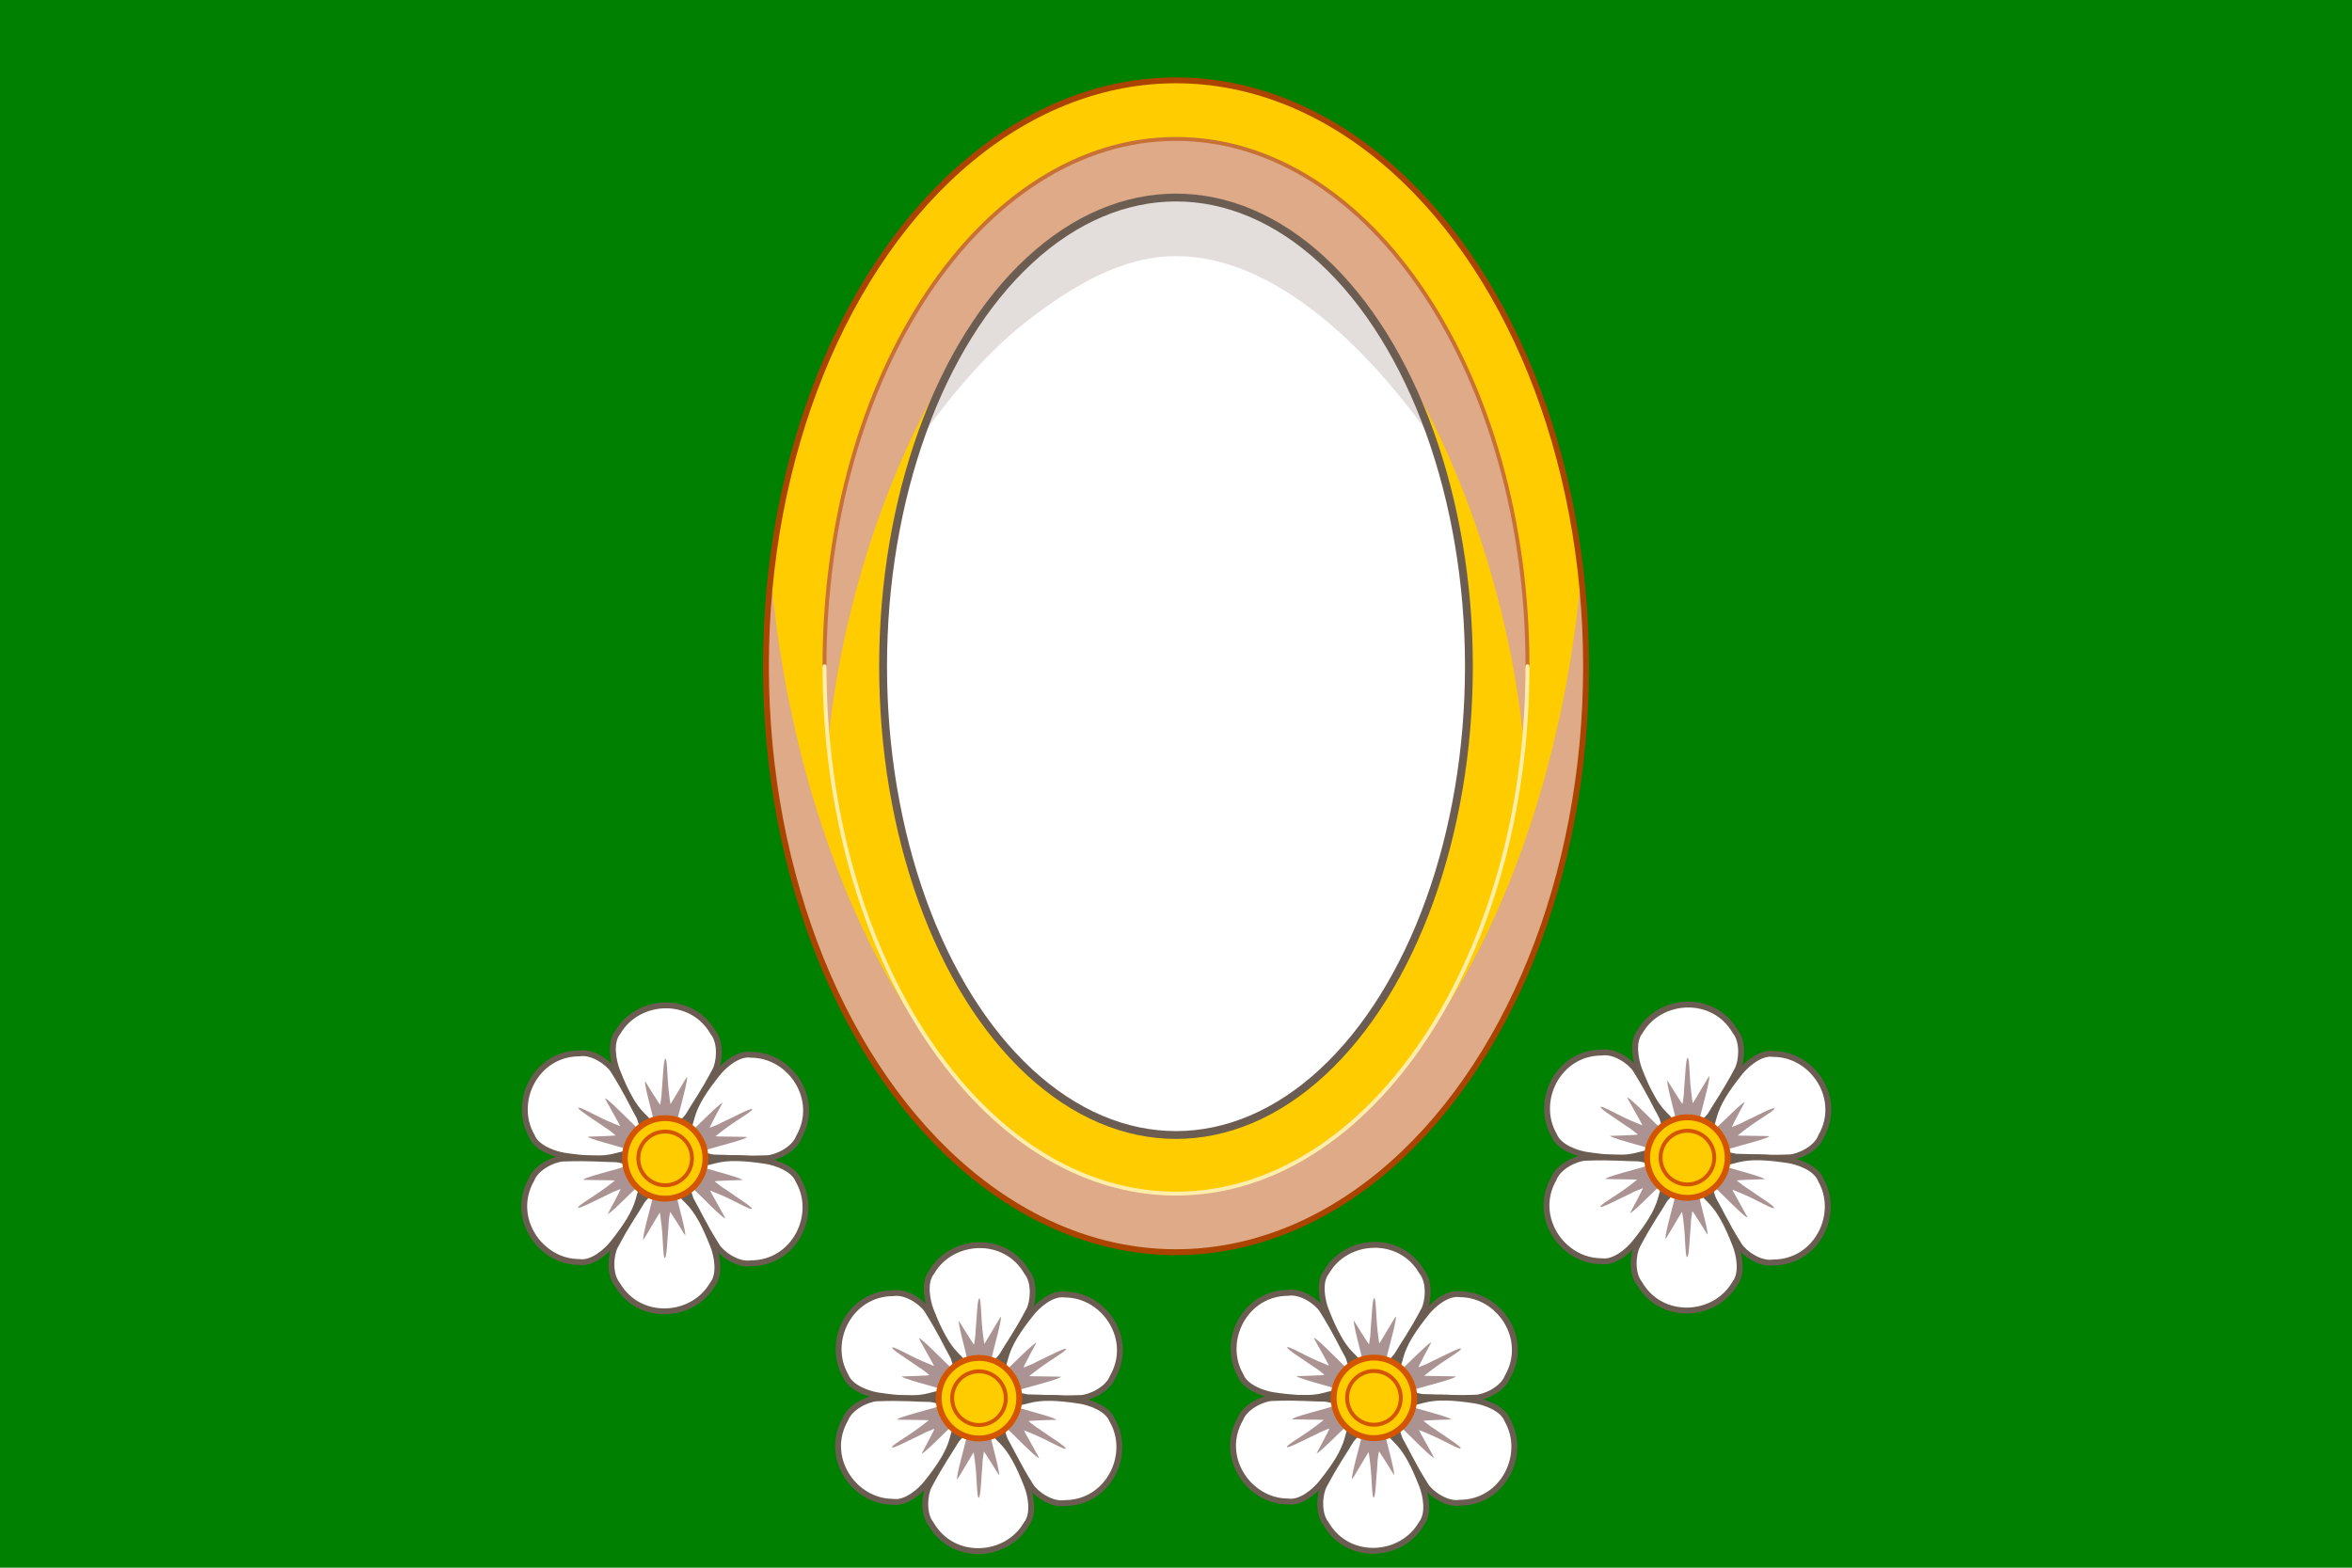
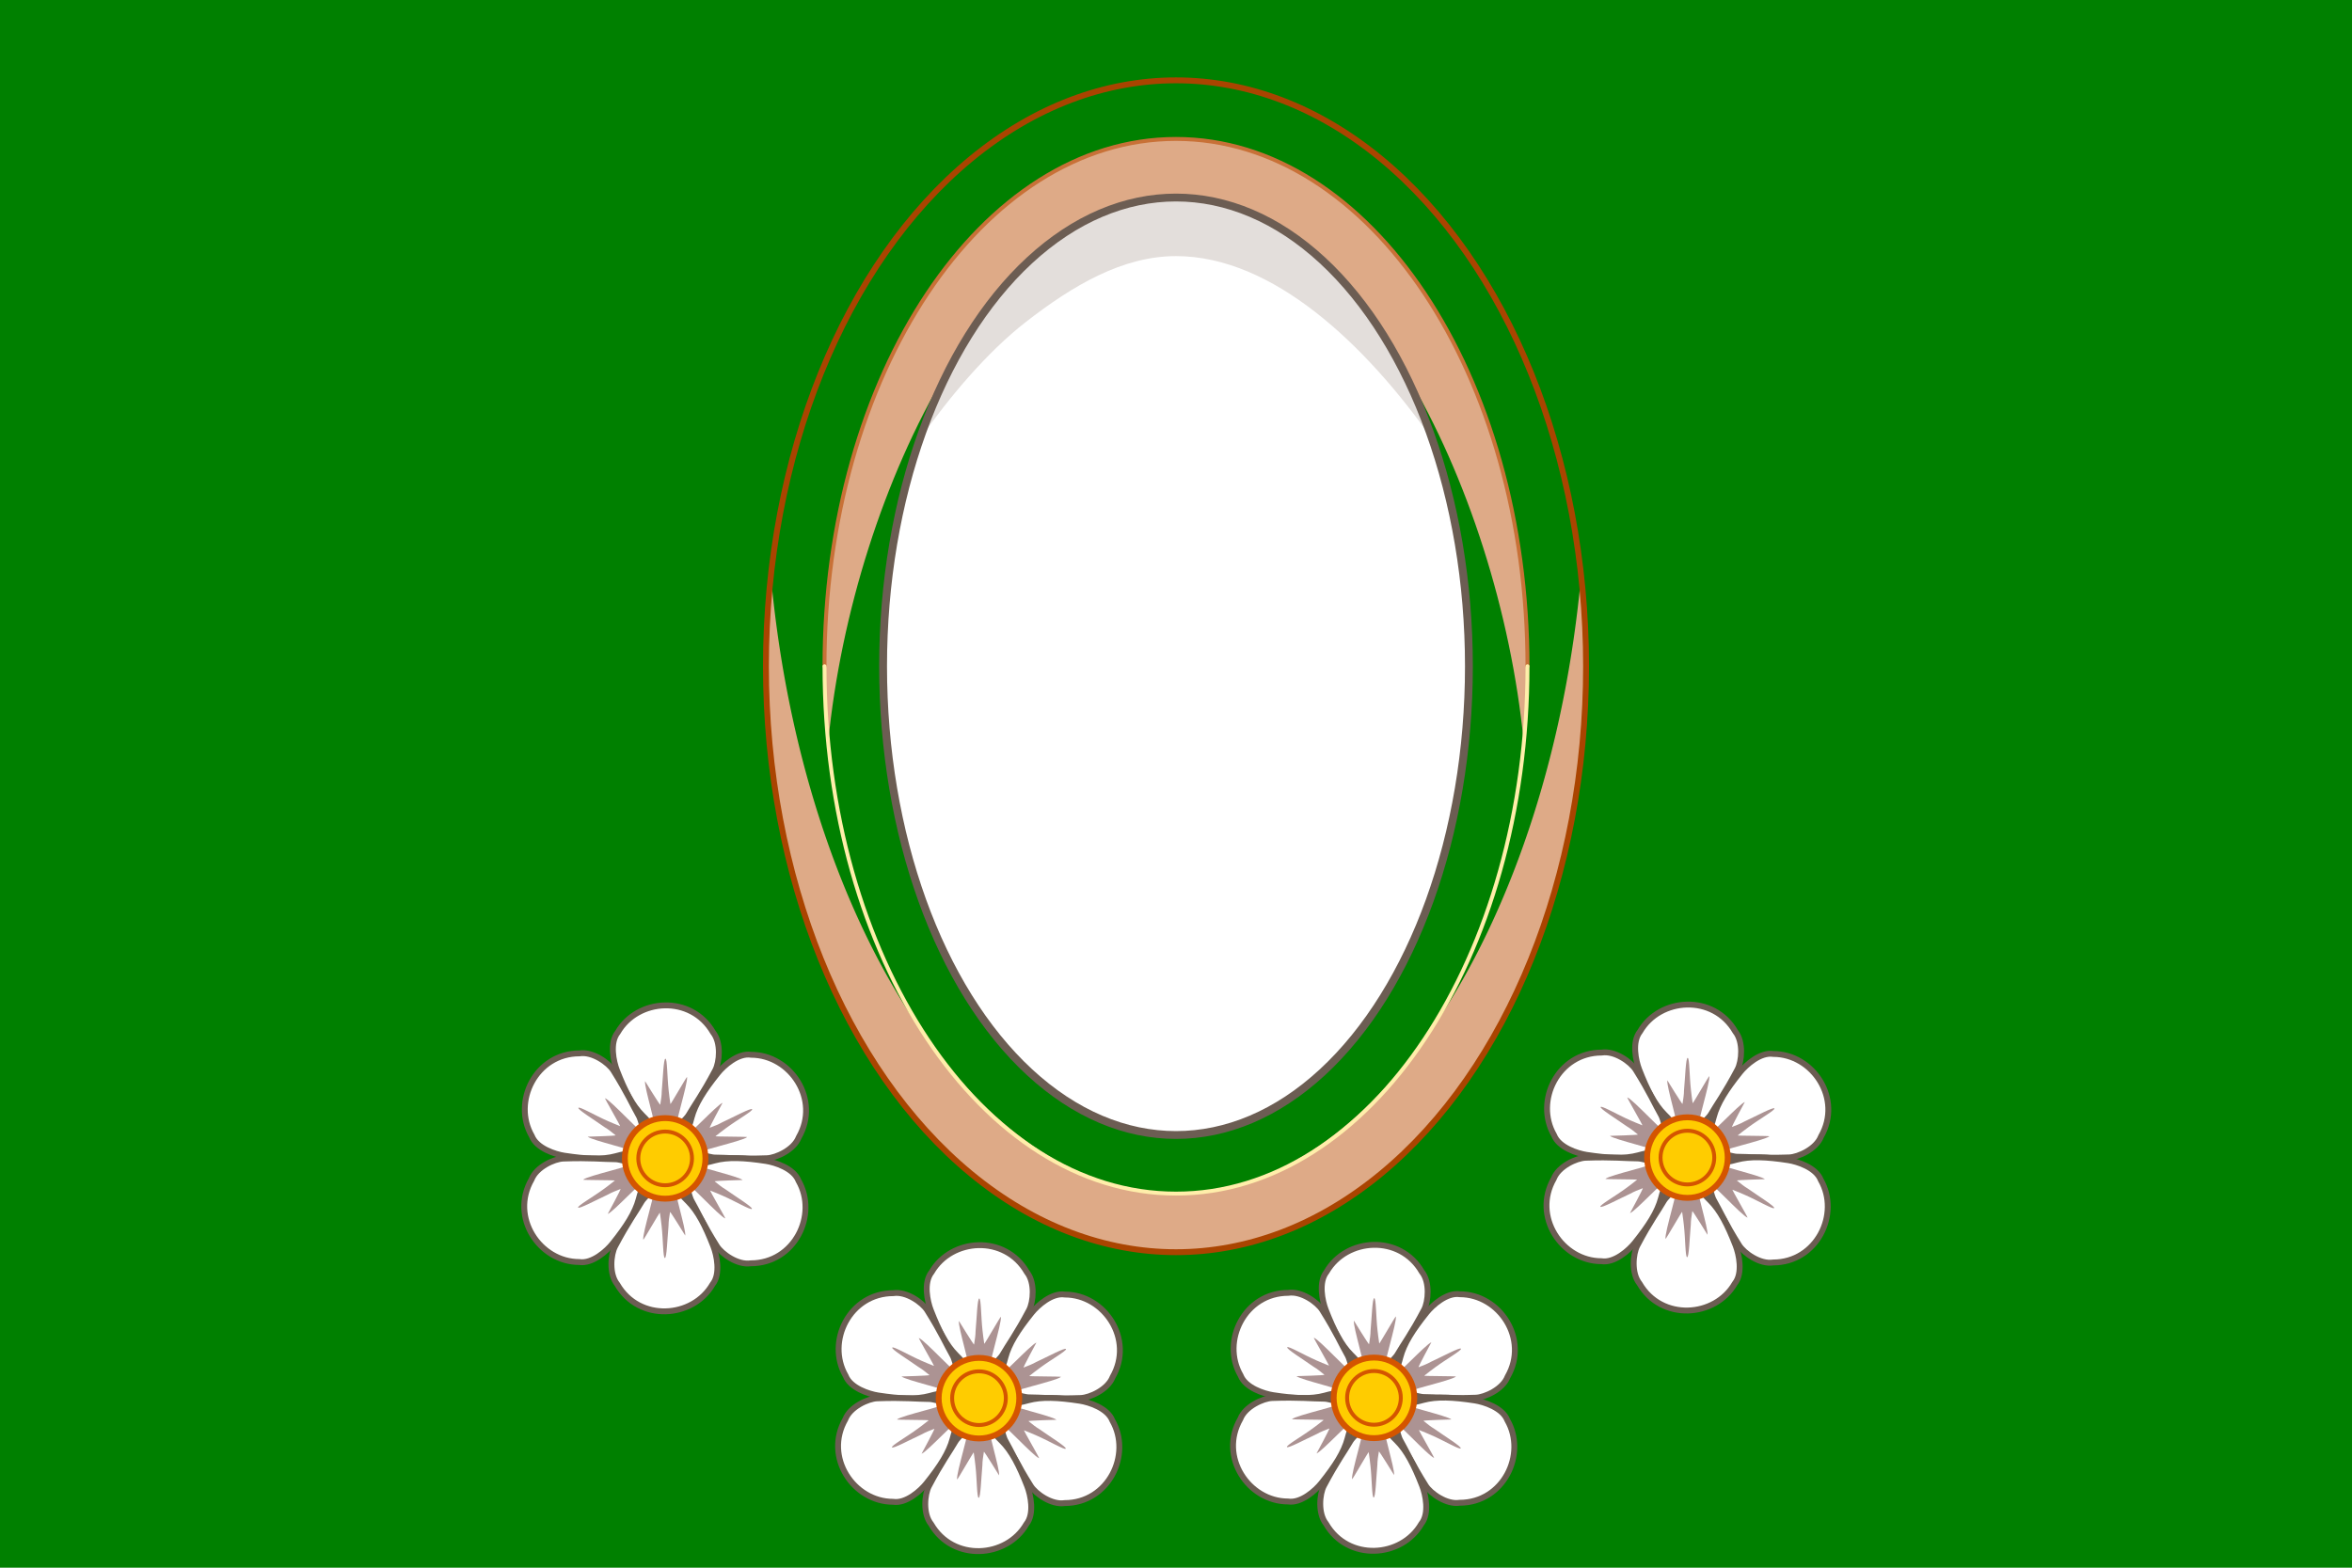
<svg xmlns="http://www.w3.org/2000/svg" xmlns:xlink="http://www.w3.org/1999/xlink" width="600" height="400">
  <path d="M0 0h600v400H0z" fill="green" />
-   <ellipse cx="300" cy="170" rx="104.61" ry="149.5" fill="#fc0" />
  <path d="M299.99 35.448c-49.522 0-89.668 60.24-89.668 134.55.001 6.502.316 12.995.943 19.429 6.432-66.098 44.208-139.03 88.725-139.03 44.52.002 82.296 72.938 88.725 139.04.627-6.438.942-12.935.943-19.441 0-74.31-40.146-134.55-89.668-134.55z" fill="#deaa87" />
  <ellipse cx="300" cy="170" rx="74.723" ry="119.6" fill="#fff" />
  <path d="M196.64 146.89a212.493 212.493 0 0 0-1.258 23.111c0 82.566 46.837 149.5 104.61 149.5 57.776 0 104.61-66.934 104.61-149.5 0-7.736-.421-15.46-1.258-23.102-7.965 87.312-51.822 157.65-103.35 157.65-51.535-.001-95.392-70.346-103.35-157.66z" fill="#deaa87" />
  <ellipse cx="300" cy="170" rx="104.61" ry="149.5" fill="none" stroke="#a40" stroke-width="1.5" />
  <path d="M210.33 170c0-74.31 40.146-134.55 89.668-134.55 49.522 0 89.668 60.24 89.668 134.55" fill="none" stroke="#c87137" stroke-linecap="round" stroke-linejoin="round" />
  <path d="M299.99 50.398c-27.171.001-52.2 23.609-65.365 61.654 7.63-10.84 17.231-22.244 27.071-29.898 12.014-9.345 24.683-16.805 38.294-16.807 24.76.001 48.418 22.628 65.365 46.704-13.164-38.045-38.194-61.652-65.365-61.654z" fill="#e3dedb" />
  <ellipse cx="300" cy="170" rx="74.723" ry="119.6" fill="none" stroke="#6c5d53" stroke-width="2" />
  <path d="M389.67 170c0 74.31-40.146 134.55-89.668 134.55-49.522 0-89.668-60.24-89.668-134.55" fill="none" stroke="#fea" stroke-linecap="round" stroke-linejoin="round" />
  <g id="b" transform="translate(72.731 -164.75)">
    <g id="a">
      <path d="M254.05 159.35c-3.725 4.614-1.864 13.136-.375 16.966 3.628 9.33 6.957 15.714 11.331 20.089 1.539 1.538 5.21 5.176 5.149 6.748h10.358c-.062-1.572 4.157-5.036 5.146-6.748 2.71-4.695 6.288-9.403 11.932-20.089 1.919-3.634 2.75-12.352-.976-16.966-9.752-16.891-33.742-15.284-42.566 0z" fill="#fff" stroke="#6c5d53" stroke-linejoin="round" stroke-width="2.627" transform="matrix(.571 0 0 .571 200.58 336.97)" />
      <path d="M273.7 185.63c0 1.778-.322 3.88-.669 6.034-.068.423-6.784-10.525-6.784-10.525-.442 2.771 5.526 21.335 4.66 23.516h8.865c-.882-2.324 5.713-22.482 5.228-25.37-.066-.393-7.368 12.448-7.428 12.058-.33-2.13-.576-4.192-.771-5.922-.702-6.205-.614-14.313-1.46-14.313-.854 0-1.098 8.567-1.64 14.522z" fill="#ac9393" stroke-width="3.503" transform="matrix(.571 0 0 .571 200.58 336.97)" />
    </g>
    <use transform="matrix(.5 .867 -.865 .5 577.02 -79.983)" xlink:href="#a" />
    <use transform="matrix(-.5 .867 -.865 -.5 934.75 380.11)" xlink:href="#a" />
    <use transform="rotate(180 357.73 460.1)" xlink:href="#a" />
    <use transform="matrix(.5 -.867 .865 .5 -219.29 540.08)" xlink:href="#a" />
    <use transform="matrix(-.5 -.867 .865 -.5 138.44 1000.2)" xlink:href="#a" />
    <circle cx="357.73" cy="460.11" r="10.281" fill="#fc0" stroke="#d45500" stroke-width="1.5" />
    <circle cx="357.73" cy="460.11" r="6.85" fill="none" stroke="#d45500" />
  </g>
  <use transform="translate(-79.96 61.309)" xlink:href="#b" />
  <use transform="translate(-180.72 61.389)" xlink:href="#b" />
  <use transform="translate(-260.78 .208)" xlink:href="#b" />
</svg>